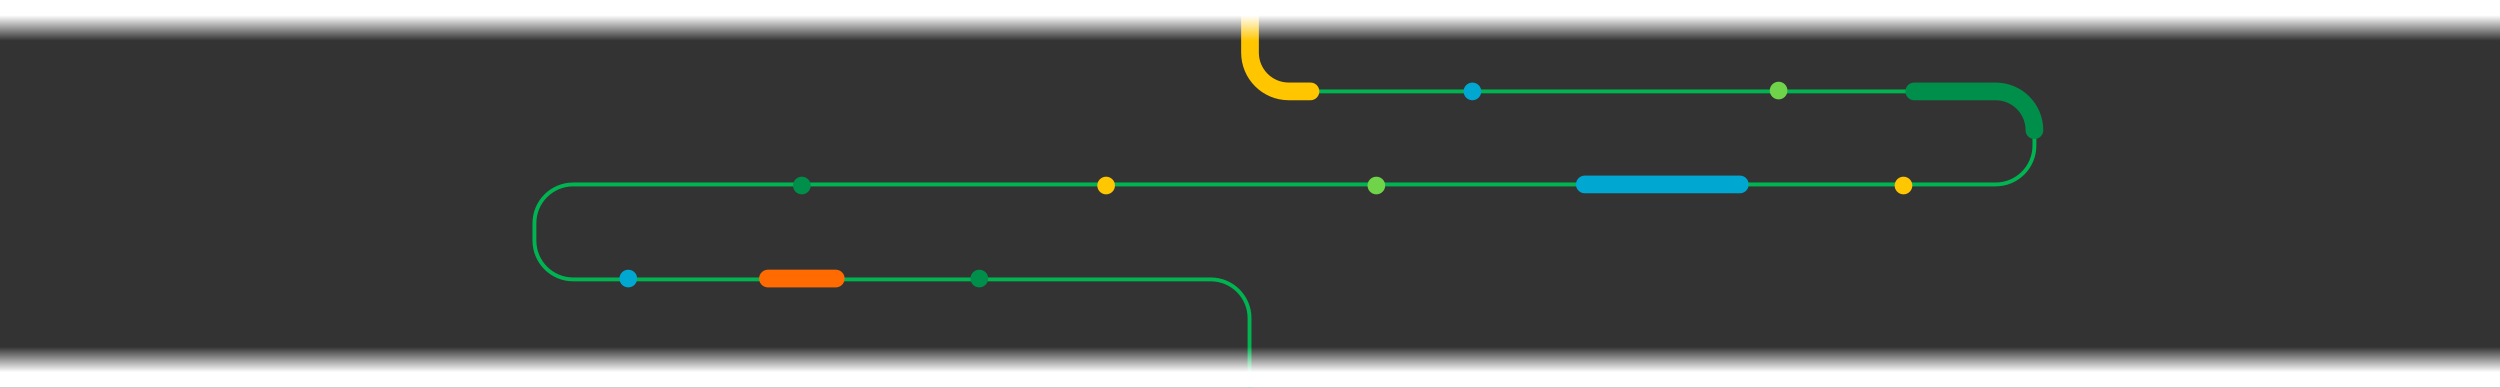
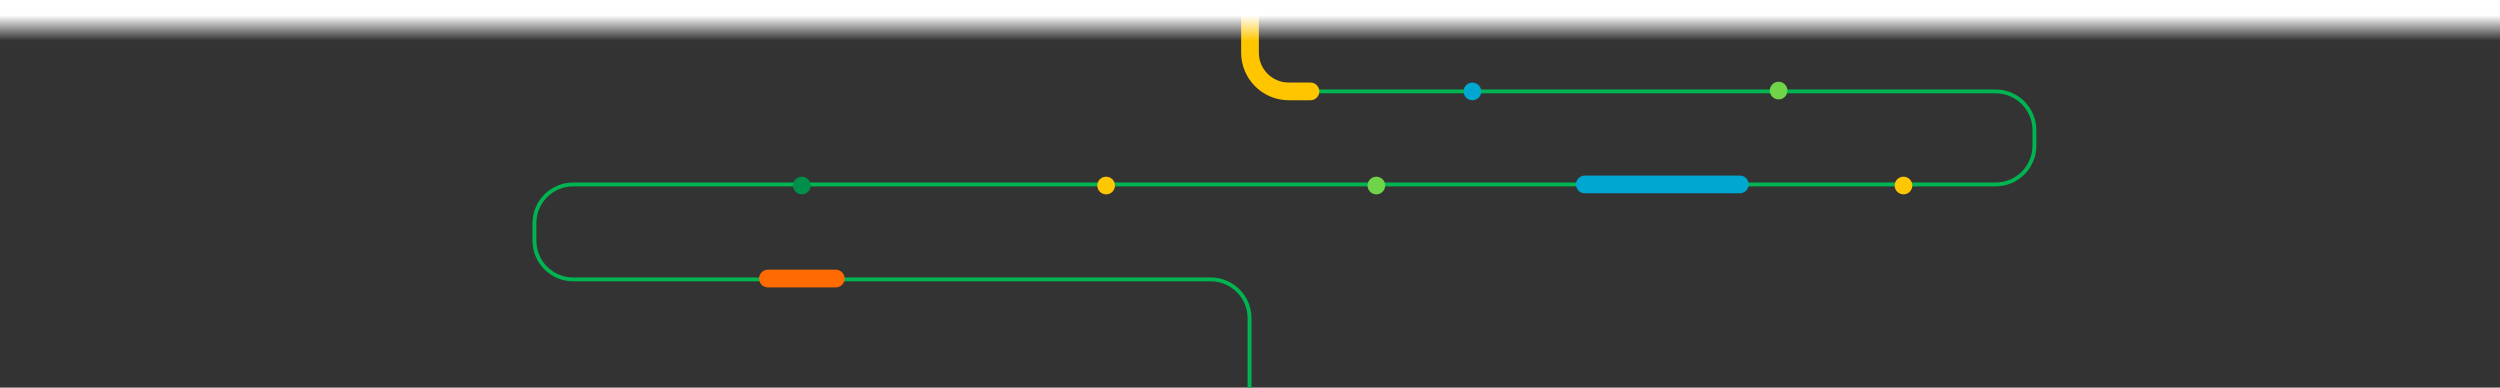
<svg xmlns="http://www.w3.org/2000/svg" xmlns:xlink="http://www.w3.org/1999/xlink" width="1290" height="200" viewBox="0 0 1290 200">
  <rect x="0" y="0" width="1290" height="200" fill="#333333" stroke="none" />
  <defs>
    <linearGradient id="c" x1="-2724.9" y1="697.13" x2="-2724.9" y2="684.06" gradientTransform="translate(3369.9 -680.54)" gradientUnits="userSpaceOnUse">
      <stop offset="0" stop-color="#fff" />
      <stop offset="1" stop-color="#fff" stop-opacity="0" />
    </linearGradient>
    <linearGradient id="d" y1="40.63" y2="27.56" gradientTransform="translate(3369.9 224.04) scale(1 -1)" xlink:href="#c" />
  </defs>
  <g id="a">
    <path d="M645,0v27.17c0,11.05,8.95,20,20,20h364.76c11.05,0,20,8.95,20,20v8c0,11.05-8.95,20-20,20H295.76c-11.05,0-20,8.95-20,20v9c0,11.05,8.95,20,20,20h329c11.05,0,20,8.95,20,20v35.83" style="fill:none; stroke:#00b451; stroke-miterlimit:10; stroke-width:2px;" />
    <circle cx="570.76" cy="95.73" r="4.56" style="fill:#ffc602;" />
    <circle cx="710.2" cy="95.73" r="4.56" style="fill:#70d44b;" />
    <circle cx="982.2" cy="95.73" r="4.56" style="fill:#ffc602;" />
    <circle cx="759.76" cy="47.17" r="4.56" style="fill:#00a8d1;" />
    <circle cx="413.76" cy="95.73" r="4.56" style="fill:#008f4b;" />
    <circle cx="917.76" cy="46.73" r="4.56" style="fill:#70d44b;" />
    <path d="M645,5.98v21.18c0,11.05,8.95,20,20,20h11.2" style="fill:none; stroke:#ffc600; stroke-linecap:round; stroke-miterlimit:10; stroke-width:9.13px;" />
-     <circle cx="505.32" cy="143.73" r="4.56" style="fill:#008f4b;" />
-     <circle cx="324.2" cy="143.73" r="4.56" style="fill:#00a8d1;" />
    <line x1="897.76" y1="95.17" x2="817.76" y2="95.17" style="fill:none; stroke:#00a8d1; stroke-linecap:round; stroke-miterlimit:10; stroke-width:9.13px;" />
    <line x1="431.26" y1="143.73" x2="396.26" y2="143.73" style="fill:none; stroke:#ff6b00; stroke-linecap:round; stroke-miterlimit:10; stroke-width:9.13px;" />
-     <path d="M1049.76,67.17c0-11.05-8.95-20-20-20h-42" style="fill:none; stroke:#008f4b; stroke-linecap:round; stroke-miterlimit:10; stroke-width:9.13px;" />
  </g>
  <g id="b">
    <rect width="1290" height="24.5" transform="translate(1290 24.5) rotate(180)" style="fill:url(#c);" />
-     <rect y="175.5" width="1290" height="24.5" transform="translate(1290 375.5) rotate(180)" style="fill:url(#d);" />
  </g>
</svg>